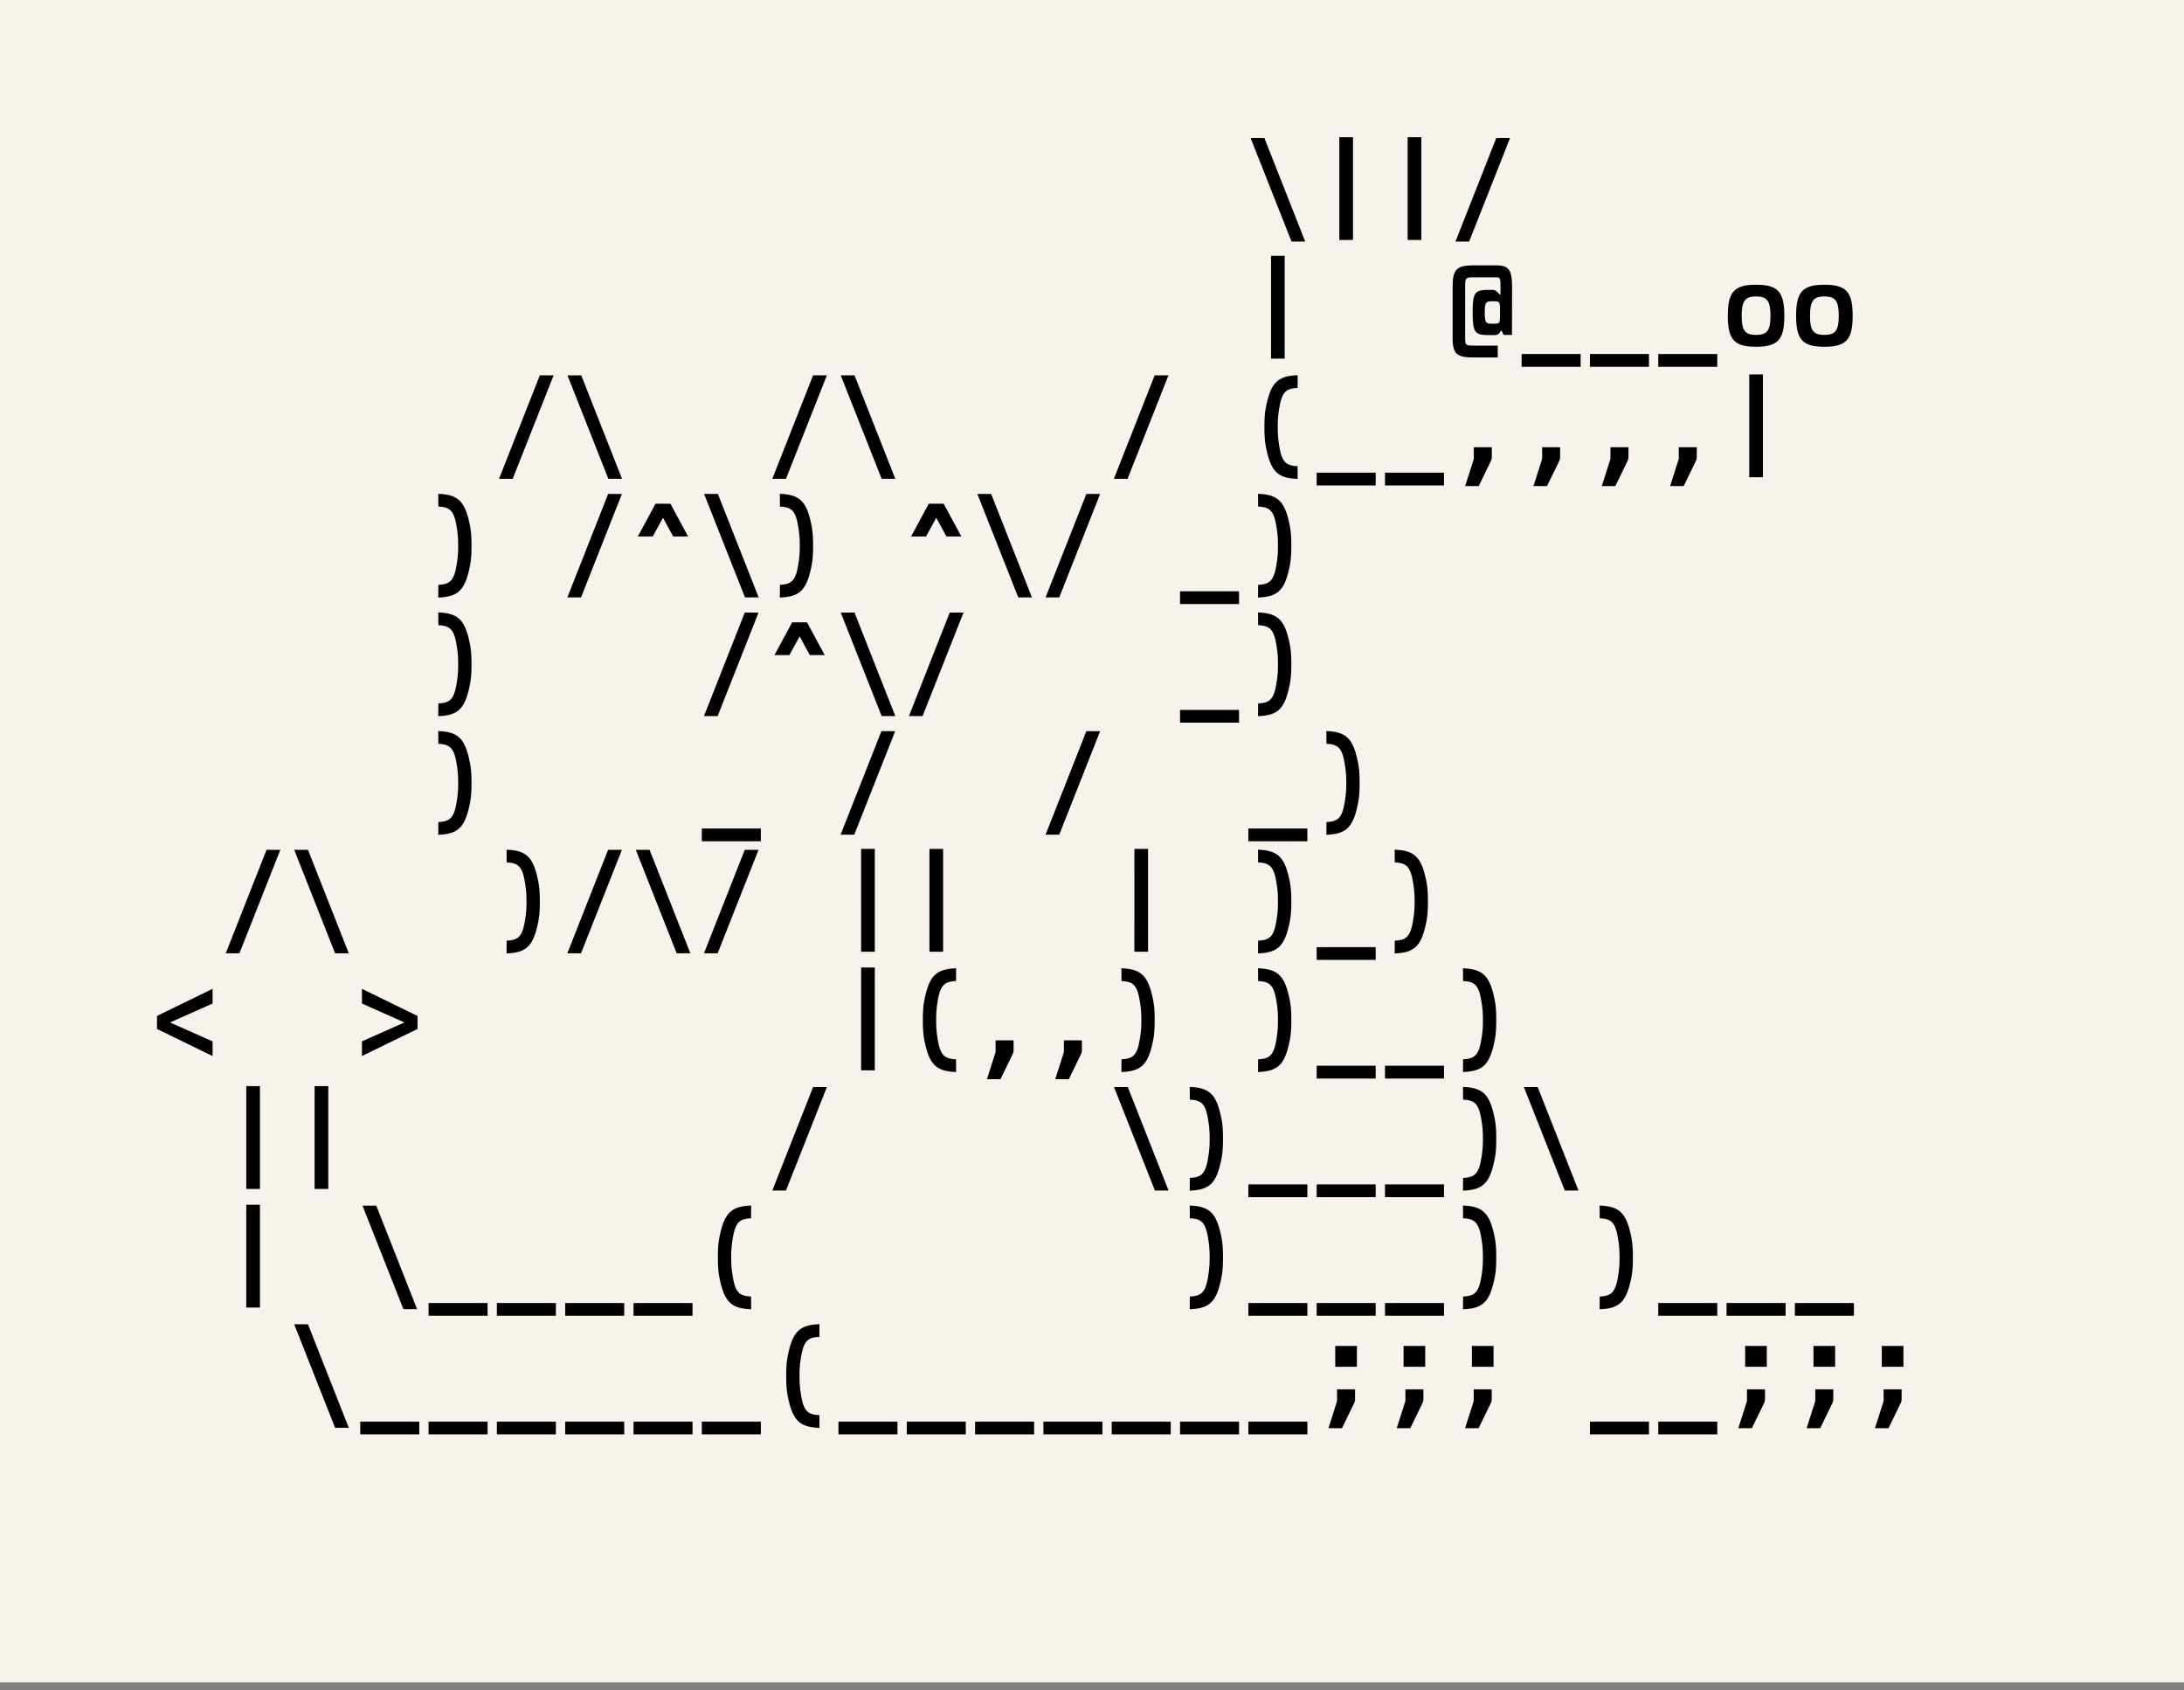
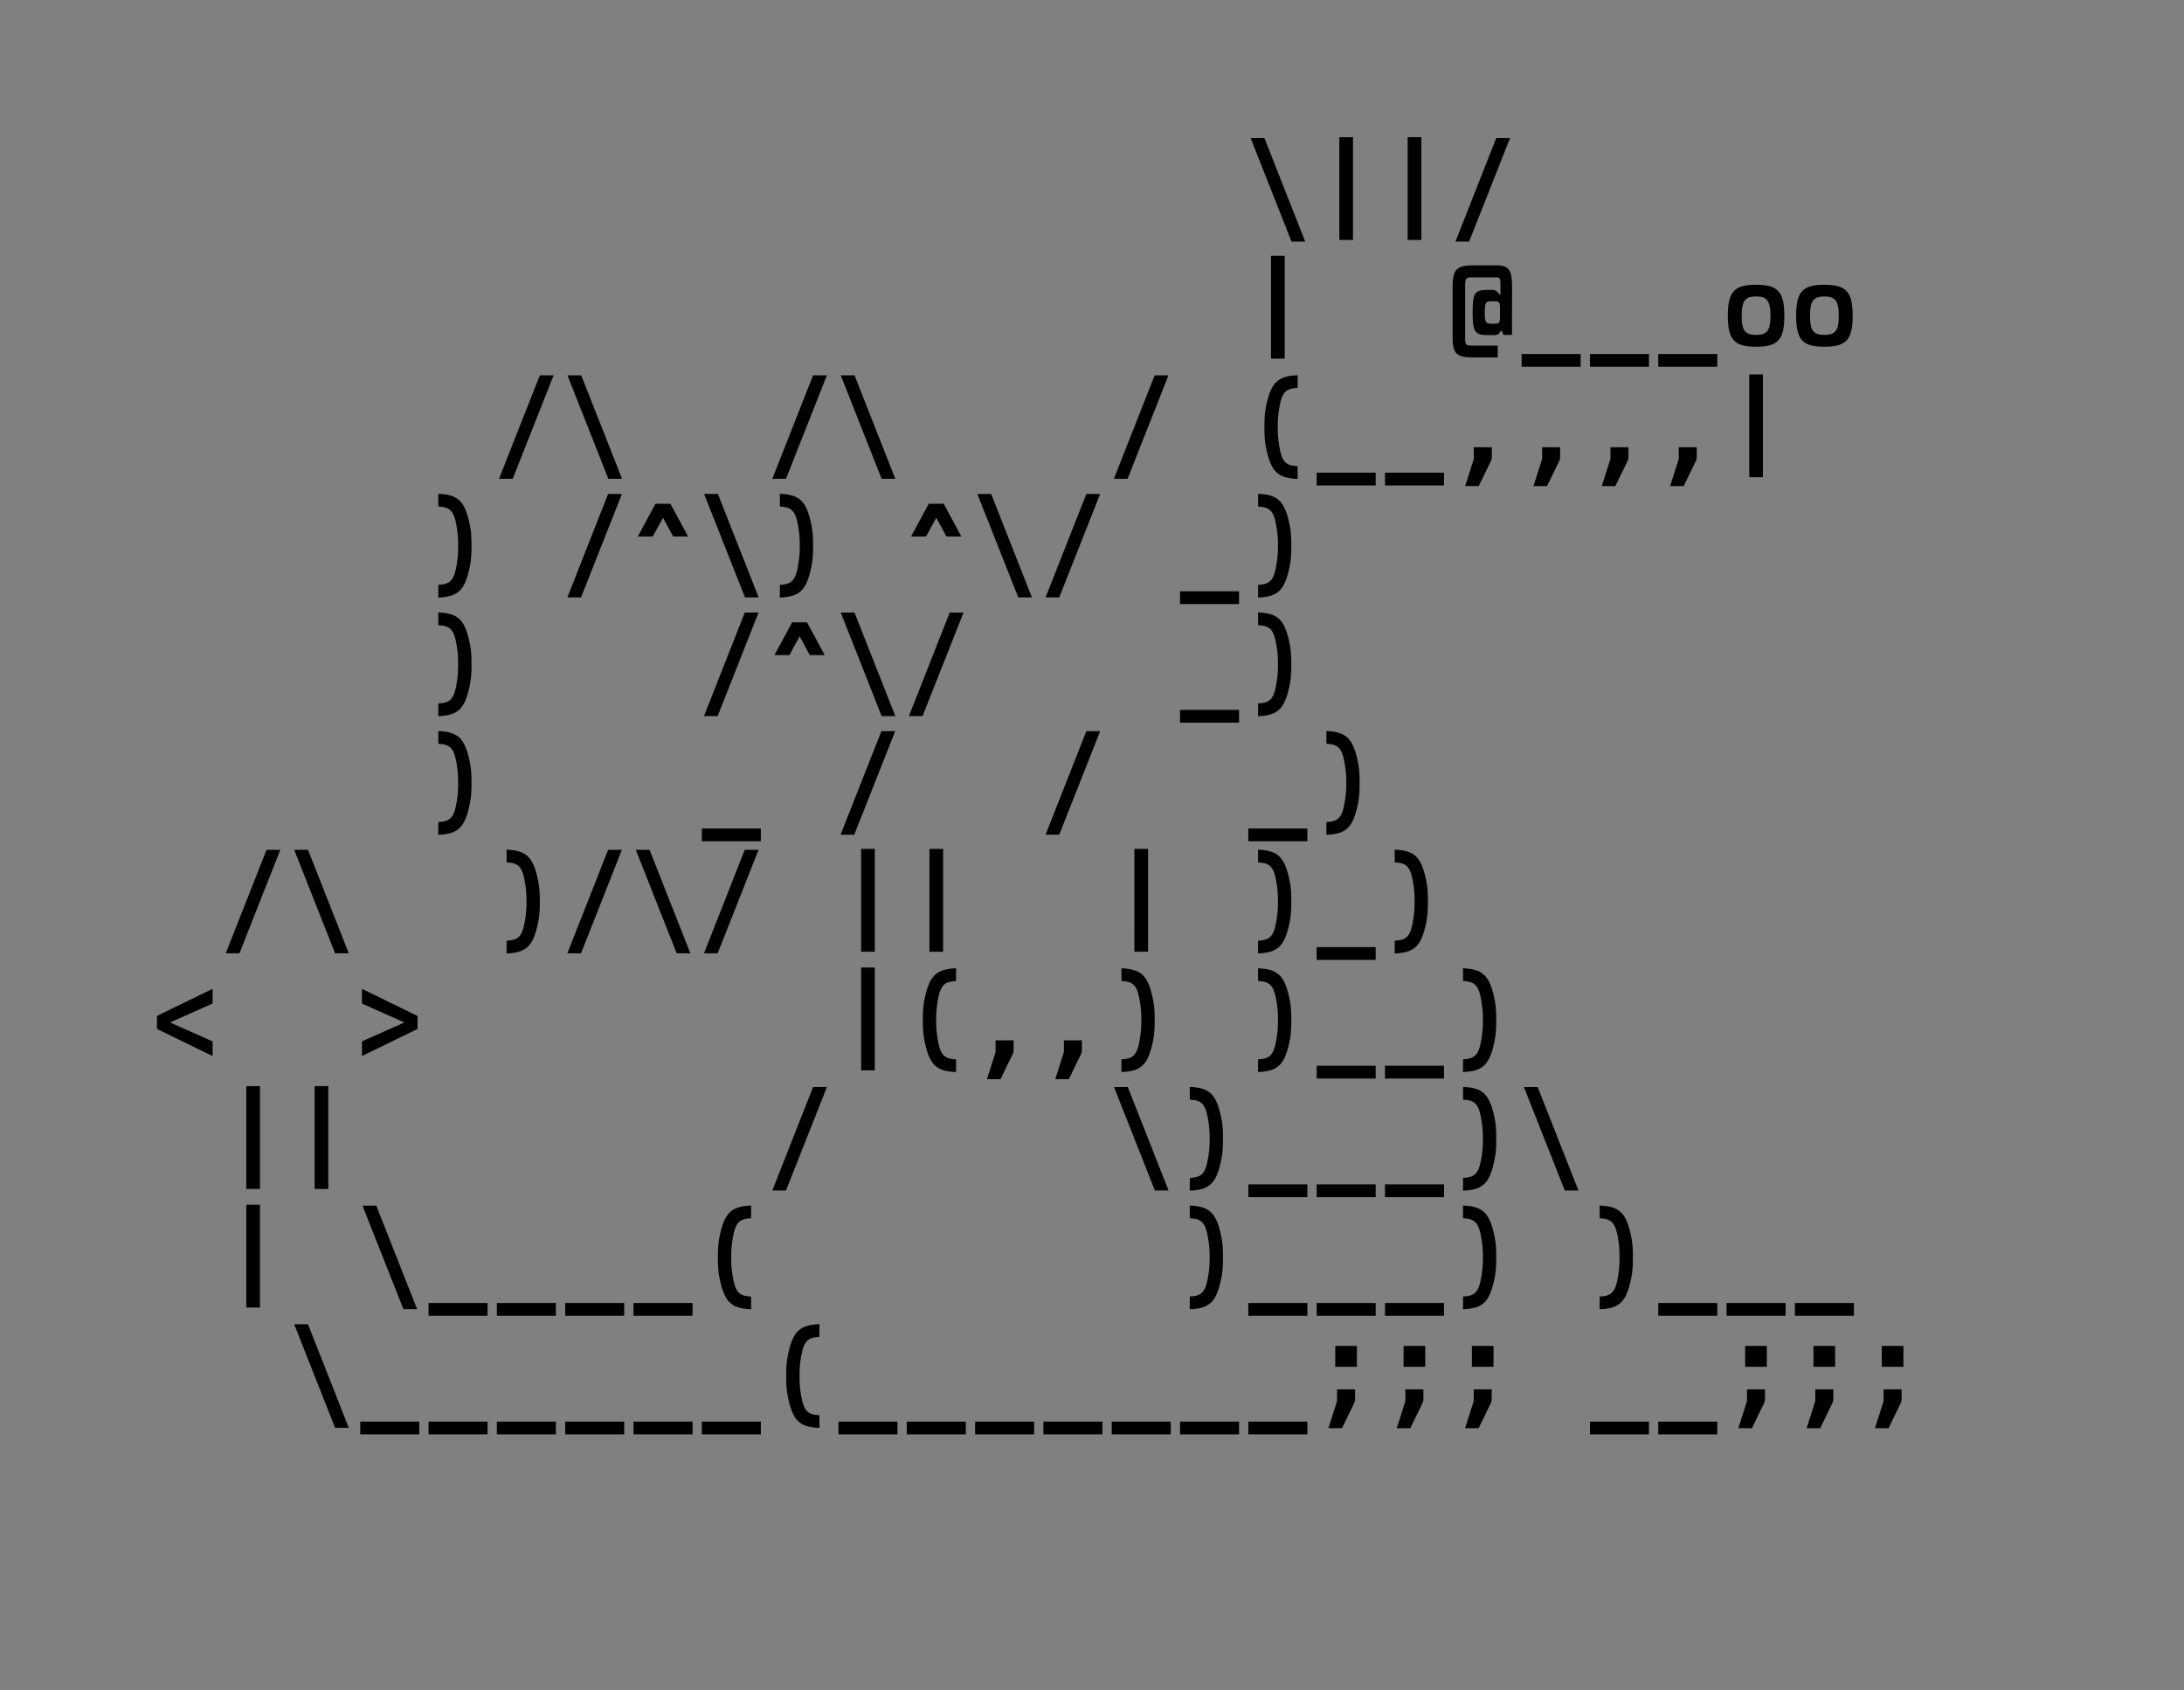
<svg xmlns="http://www.w3.org/2000/svg" width="221" height="171" fill="none">
  <rect width="100%" height="100%" fill="#808080" stroke="none" />
-   <path fill="#F8F2EC" d="M0 0h221v170.195H0z" />
  <path fill="#000" d="M132.074 24.438h-1.383l-4.139-10.469h1.395l4.127 10.469Zm3.454-.162V13.877h1.384v10.4h-1.384Zm6.913 0V13.877h1.384v10.4h-1.384Zm4.838.162 4.127-10.469h1.395l-4.139 10.469h-1.383Zm-18.664 11.838V25.877h1.384v10.4h-1.384Zm20.463-.115c-1.73 0-2.087-.415-2.087-2.052v-5.027c0-1.787.357-2.236 2.11-2.236h2.294c1.303 0 1.614.46 1.614 2.248v.53l-.012 4.254h-.841s-.035 0-.185-.415h-.092c-.254.415-.323.438-.899.438-1.66 0-1.96-.034-1.96-2.294 0-2.248.3-2.283 1.914-2.283.311 0 .403.012.818.461h.081v-.691c0-.969-.035-1.038-.438-1.038h-2.306c-.784 0-.83.07-.83 1.003v5.027c0 .819.035.876.795.876h2.502v1.2h-2.478Zm1.164-4.542c0 1.13.173 1.13.842 1.13.703 0 .703 0 .703-1.107 0-1.165 0-1.165-.703-1.165-.669 0-.842 0-.842 1.142Zm3.731 5.487v-1.29h5.972v1.29h-5.972Zm6.913 0v-1.29h5.972v1.29h-5.972Zm6.913 0v-1.29h5.972v1.29h-5.972Zm9.899-2.029c-2.202 0-2.859-.714-2.859-3.124 0-2.433.657-3.147 2.859-3.147s2.859.714 2.859 3.147c0 2.41-.657 3.124-2.859 3.124Zm-1.453-3.124c0 1.487.334 1.925 1.453 1.925 1.118 0 1.452-.438 1.452-1.925 0-1.51-.334-1.96-1.452-1.96-1.119 0-1.453.45-1.453 1.96Zm8.366 3.124c-2.202 0-2.86-.714-2.86-3.124 0-2.433.658-3.147 2.86-3.147s2.859.714 2.859 3.147c0 2.41-.657 3.124-2.859 3.124Zm-1.453-3.124c0 1.487.334 1.925 1.453 1.925 1.118 0 1.452-.438 1.452-1.925 0-1.51-.334-1.96-1.452-1.96-1.119 0-1.453.45-1.453 1.96ZM50.498 48.438l4.127-10.469h1.395l-4.139 10.469h-1.383Zm12.447 0H61.56l-4.139-10.469h1.395l4.128 10.469Zm15.205 0 4.127-10.469h1.395l-4.139 10.469H78.15Zm12.446 0h-1.383l-4.139-10.469h1.395l4.127 10.469Zm22.118 0 4.128-10.469h1.395l-4.139 10.469h-1.384Zm18.599.011c-1.914-.069-2.617-.68-3.101-2.709-.208-.865-.265-1.441-.265-2.536 0-1.096.057-1.672.265-2.537.484-2.029 1.199-2.64 3.101-2.71l-.011 1.292c-1.142.035-1.545.427-1.799 1.741a10.586 10.586 0 0 0-.207 2.214c0 .83.046 1.337.207 2.213.254 1.314.657 1.706 1.799 1.741l.011 1.291Zm1.921.657v-1.29h5.972v1.29h-5.972Zm6.913 0v-1.29h5.972v1.29h-5.972Zm8.965-2.605c.023-.07.023-.161.023-.184v-1.073h1.822v1.026c0 .046-.023.23-.104.392l-1.222 2.514h-1.372l.853-2.675Zm6.913 0c.023-.07.023-.161.023-.184v-1.073h1.822v1.026c0 .046-.023.23-.104.392l-1.222 2.514h-1.372l.853-2.675Zm6.913 0c.023-.07.023-.161.023-.184v-1.073h1.822v1.026c0 .046-.023.23-.104.392l-1.222 2.514h-1.372l.853-2.675Zm6.913 0c.023-.07.023-.161.023-.184v-1.073h1.822v1.026c0 .046-.023.23-.104.392l-1.222 2.514h-1.372l.853-2.675Zm7.155 1.775V37.877h1.383v10.4h-1.383ZM44.357 59.158c1.142-.035 1.545-.427 1.799-1.74a10.56 10.56 0 0 0 .207-2.214c0-.83-.046-1.338-.207-2.214-.254-1.314-.657-1.706-1.799-1.74l-.011-1.292c1.902.07 2.617.68 3.101 2.71.207.864.265 1.44.265 2.536 0 1.095-.058 1.671-.265 2.536-.484 2.03-1.188 2.64-3.101 2.71l.011-1.292Zm13.054 1.28 4.127-10.469h1.395l-4.139 10.469h-1.383Zm7.132-6.168 1.787-3.31h1.51l1.787 3.31h-1.51l-1.026-1.891-1.038 1.89h-1.51Zm12.227 6.168h-1.383l-4.139-10.469h1.395l4.127 10.469Zm2.152-1.28c1.141-.035 1.545-.427 1.799-1.74a10.56 10.56 0 0 0 .207-2.214c0-.83-.046-1.338-.207-2.214-.254-1.314-.658-1.706-1.8-1.74l-.01-1.292c1.902.07 2.617.68 3.1 2.71.208.864.266 1.44.266 2.536 0 1.095-.058 1.671-.265 2.536-.484 2.03-1.188 2.64-3.102 2.71l.012-1.292Zm13.272-4.888 1.787-3.31h1.51l1.788 3.31h-1.51l-1.027-1.891-1.037 1.89h-1.51Zm12.228 6.168h-1.383l-4.14-10.469h1.396l4.127 10.469Zm1.379 0 4.128-10.469h1.395l-4.139 10.469h-1.384Zm13.607.668v-1.29h5.972v1.29h-5.972Zm7.905-1.948c1.141-.035 1.544-.427 1.798-1.74.162-.877.208-1.384.208-2.214 0-.83-.046-1.338-.208-2.214-.254-1.314-.657-1.706-1.798-1.74l-.012-1.292c1.902.07 2.617.68 3.101 2.71.208.864.266 1.44.266 2.536 0 1.095-.058 1.671-.266 2.536-.484 2.03-1.187 2.64-3.101 2.71l.012-1.292Zm-82.956 12c1.142-.034 1.545-.427 1.799-1.74a10.56 10.56 0 0 0 .207-2.214c0-.83-.046-1.338-.207-2.214-.254-1.314-.657-1.706-1.799-1.74l-.011-1.292c1.902.07 2.617.68 3.101 2.71.207.864.265 1.44.265 2.536 0 1.095-.058 1.671-.265 2.536-.484 2.03-1.188 2.64-3.101 2.71l.011-1.292Zm26.88 1.28 4.127-10.469h1.395L72.62 72.438h-1.383Zm7.132-6.168 1.787-3.31h1.51l1.787 3.31h-1.51l-1.026-1.891-1.038 1.89h-1.51Zm12.227 6.168h-1.383l-4.139-10.469h1.395l4.127 10.469Zm1.38 0 4.127-10.469h1.395l-4.14 10.469h-1.383Zm27.432.668v-1.29h5.972v1.29h-5.972Zm7.905-1.948c1.141-.034 1.544-.427 1.798-1.74.162-.877.208-1.384.208-2.214 0-.83-.046-1.338-.208-2.214-.254-1.314-.657-1.706-1.798-1.74l-.012-1.292c1.902.07 2.617.68 3.101 2.71.208.864.266 1.44.266 2.536 0 1.095-.058 1.671-.266 2.536-.484 2.03-1.187 2.64-3.101 2.71l.012-1.292Zm-82.956 12c1.142-.034 1.545-.427 1.799-1.74a10.56 10.56 0 0 0 .207-2.214c0-.83-.046-1.338-.207-2.214-.254-1.314-.657-1.706-1.799-1.74l-.011-1.292c1.902.07 2.617.68 3.101 2.71.207.864.265 1.44.265 2.536 0 1.095-.058 1.671-.265 2.536-.484 2.03-1.188 2.64-3.101 2.71l.011-1.292Zm26.66 1.948v-1.29h5.973v1.29h-5.972Zm14.045-.668 4.128-10.469h1.395l-4.14 10.469h-1.383Zm20.739 0 4.128-10.469h1.395l-4.139 10.469h-1.384Zm20.52.668v-1.29h5.972v1.29h-5.972Zm7.905-1.948c1.141-.034 1.544-.427 1.798-1.74.161-.877.208-1.384.208-2.214 0-.83-.047-1.338-.208-2.214-.254-1.314-.657-1.706-1.798-1.74l-.012-1.292c1.902.07 2.617.68 3.101 2.71.208.864.265 1.44.265 2.536 0 1.095-.057 1.671-.265 2.536-.484 2.03-1.187 2.64-3.101 2.71l.012-1.292Zm-111.38 13.28 4.127-10.469h1.395L24.23 96.438h-1.383Zm12.447 0h-1.384L29.77 85.969h1.395l4.128 10.469Zm15.977-1.28c1.141-.034 1.545-.427 1.799-1.74a10.56 10.56 0 0 0 .207-2.214c0-.83-.046-1.338-.207-2.214-.254-1.314-.658-1.706-1.799-1.74l-.011-1.292c1.902.07 2.617.68 3.1 2.71.209.864.266 1.44.266 2.536 0 1.095-.057 1.671-.265 2.536-.484 2.03-1.188 2.64-3.101 2.71l.011-1.292Zm6.14 1.28 4.128-10.469h1.395l-4.139 10.469h-1.383Zm12.448 0h-1.384l-4.139-10.469h1.395l4.128 10.469Zm1.379 0 4.127-10.469h1.395L72.62 96.438h-1.383Zm15.9-.162V85.877h1.384v10.4h-1.383Zm6.914 0V85.877h1.383v10.4h-1.383Zm20.738 0V85.877h1.384v10.4h-1.384Zm12.524-1.118c1.141-.034 1.544-.427 1.798-1.74.162-.877.208-1.384.208-2.214 0-.83-.046-1.338-.208-2.214-.254-1.314-.657-1.706-1.798-1.74l-.012-1.292c1.902.07 2.617.68 3.101 2.71.208.864.266 1.44.266 2.536 0 1.095-.058 1.671-.266 2.536-.484 2.03-1.187 2.64-3.101 2.71l.012-1.292Zm5.921 1.948v-1.29h5.972v1.29h-5.972Zm7.904-1.948c1.142-.034 1.545-.427 1.799-1.74.161-.877.208-1.384.208-2.214 0-.83-.047-1.338-.208-2.214-.254-1.314-.657-1.706-1.799-1.74l-.011-1.292c1.902.07 2.617.68 3.101 2.71.208.864.265 1.44.265 2.536 0 1.095-.057 1.671-.265 2.536-.484 2.03-1.187 2.64-3.101 2.71l.011-1.292ZM21.513 106.835l-5.626-2.744v-1.314l5.626-2.744v1.487l-4.277 1.903v.023l4.277 1.902v1.487Zm15.113 0v-1.487l4.277-1.902v-.023l-4.277-1.903v-1.487l5.626 2.744v1.314l-5.626 2.744Zm50.512 1.441V97.877h1.383v10.399h-1.383Zm9.61.173c-1.913-.069-2.617-.68-3.1-2.709-.208-.865-.266-1.441-.266-2.536 0-1.096.058-1.672.265-2.537.484-2.029 1.2-2.64 3.101-2.71l-.011 1.292c-1.141.035-1.545.427-1.799 1.741a10.564 10.564 0 0 0-.207 2.214c0 .83.046 1.337.207 2.213.254 1.315.657 1.707 1.799 1.741l.011 1.291Zm3.973-1.948c.024-.069.024-.161.024-.185v-1.072h1.821v1.026c0 .046-.023.231-.104.392l-1.222 2.514h-1.372l.853-2.675Zm6.913 0c.023-.069.023-.161.023-.185v-1.072h1.822v1.026c0 .046-.023.231-.104.392l-1.222 2.514h-1.372l.853-2.675Zm5.853.657c1.141-.034 1.545-.426 1.798-1.741.162-.876.208-1.383.208-2.213 0-.83-.046-1.338-.208-2.214-.253-1.314-.657-1.706-1.798-1.74l-.012-1.292c1.902.07 2.617.68 3.101 2.709.208.865.266 1.441.266 2.537 0 1.095-.058 1.671-.266 2.536-.484 2.029-1.187 2.64-3.101 2.709l.012-1.291Zm13.826 0c1.141-.034 1.544-.426 1.798-1.741.162-.876.208-1.383.208-2.213 0-.83-.046-1.338-.208-2.214-.254-1.314-.657-1.706-1.798-1.74l-.012-1.292c1.902.07 2.617.68 3.101 2.709.208.865.266 1.441.266 2.537 0 1.095-.058 1.671-.266 2.536-.484 2.029-1.187 2.64-3.101 2.709l.012-1.291Zm5.921 1.949v-1.292h5.972v1.292h-5.972Zm6.913 0v-1.292h5.972v1.292h-5.972Zm7.904-1.949c1.142-.034 1.545-.426 1.799-1.741a10.58 10.58 0 0 0 .207-2.213c0-.83-.046-1.338-.207-2.214-.254-1.314-.657-1.706-1.799-1.74l-.011-1.292c1.902.07 2.617.68 3.101 2.709.208.865.265 1.441.265 2.537 0 1.095-.057 1.671-.265 2.536-.484 2.029-1.187 2.64-3.101 2.709l.011-1.291Zm-123.13 13.118v-10.399h1.384v10.399H24.92Zm6.913 0v-10.399h1.384v10.399h-1.384Zm46.316.162 4.127-10.469h1.395l-4.139 10.469H78.15Zm40.098 0h-1.383l-4.139-10.469h1.395l4.127 10.469Zm2.152-1.28c1.141-.034 1.545-.426 1.798-1.741.162-.876.208-1.383.208-2.213 0-.83-.046-1.338-.208-2.214-.253-1.314-.657-1.706-1.798-1.741l-.012-1.291c1.902.069 2.617.68 3.101 2.709.208.865.266 1.441.266 2.537 0 1.095-.058 1.671-.266 2.536-.484 2.029-1.187 2.64-3.101 2.709l.012-1.291Zm5.921 1.949v-1.292h5.972v1.292h-5.972Zm6.913 0v-1.292h5.972v1.292h-5.972Zm6.913 0v-1.292h5.972v1.292h-5.972Zm7.904-1.949c1.142-.034 1.545-.426 1.799-1.741a10.58 10.58 0 0 0 .207-2.213c0-.83-.046-1.338-.207-2.214-.254-1.314-.657-1.706-1.799-1.741l-.011-1.291c1.902.069 2.617.68 3.101 2.709.208.865.265 1.441.265 2.537 0 1.095-.057 1.671-.265 2.536-.484 2.029-1.187 2.64-3.101 2.709l.011-1.291Zm11.675 1.28h-1.384l-4.139-10.469h1.395l4.128 10.469ZM24.921 132.276v-10.399h1.384v10.399H24.92Zm17.285.162h-1.384l-4.139-10.469h1.395l4.128 10.469Zm1.16.669v-1.292h5.972v1.292h-5.972Zm6.913 0v-1.292h5.972v1.292h-5.972Zm6.913 0v-1.292h5.972v1.292h-5.972Zm6.913 0v-1.292h5.972v1.292h-5.972Zm11.905-.658c-1.914-.069-2.618-.68-3.102-2.709-.207-.865-.265-1.441-.265-2.536 0-1.096.058-1.672.265-2.537.484-2.029 1.2-2.64 3.102-2.709l-.012 1.291c-1.141.035-1.545.427-1.799 1.741a10.564 10.564 0 0 0-.207 2.214c0 .83.046 1.337.207 2.213.254 1.315.658 1.707 1.8 1.741l.01 1.291Zm44.39-1.291c1.141-.034 1.545-.426 1.798-1.741.162-.876.208-1.383.208-2.213 0-.83-.046-1.338-.208-2.214-.253-1.314-.657-1.706-1.798-1.741l-.012-1.291c1.902.069 2.617.68 3.101 2.709.208.865.266 1.441.266 2.537 0 1.095-.058 1.671-.266 2.536-.484 2.029-1.187 2.64-3.101 2.709l.012-1.291Zm5.921 1.949v-1.292h5.972v1.292h-5.972Zm6.913 0v-1.292h5.972v1.292h-5.972Zm6.913 0v-1.292h5.972v1.292h-5.972Zm7.904-1.949c1.142-.034 1.545-.426 1.799-1.741a10.58 10.58 0 0 0 .207-2.213c0-.83-.046-1.338-.207-2.214-.254-1.314-.657-1.706-1.799-1.741l-.011-1.291c1.902.069 2.617.68 3.101 2.709.208.865.265 1.441.265 2.537 0 1.095-.057 1.671-.265 2.536-.484 2.029-1.187 2.64-3.101 2.709l.011-1.291Zm13.826 0c1.142-.034 1.545-.426 1.799-1.741a10.58 10.58 0 0 0 .207-2.213c0-.83-.046-1.338-.207-2.214-.254-1.314-.657-1.706-1.799-1.741l-.011-1.291c1.902.069 2.617.68 3.101 2.709.208.865.265 1.441.265 2.537 0 1.095-.057 1.671-.265 2.536-.484 2.029-1.187 2.64-3.101 2.709l.011-1.291Zm5.922 1.949v-1.292h5.972v1.292h-5.972Zm6.913 0v-1.292h5.972v1.292h-5.972Zm6.913 0v-1.292h5.972v1.292h-5.972ZM35.293 144.438h-1.384l-4.139-10.469h1.395l4.128 10.469Zm1.16.669v-1.292h5.972v1.292h-5.972Zm6.913 0v-1.292h5.972v1.292h-5.972Zm6.913 0v-1.292h5.972v1.292h-5.972Zm6.913 0v-1.292h5.972v1.292h-5.972Zm6.913 0v-1.292h5.972v1.292h-5.972Zm6.912 0v-1.292h5.973v1.292h-5.972Zm11.906-.658c-1.914-.069-2.618-.68-3.102-2.709-.207-.865-.265-1.441-.265-2.536 0-1.096.058-1.672.265-2.537.484-2.029 1.2-2.64 3.102-2.709l-.012 1.291c-1.141.035-1.545.427-1.799 1.741a10.564 10.564 0 0 0-.207 2.214c0 .83.046 1.337.207 2.213.254 1.315.658 1.707 1.799 1.741l.011 1.291Zm1.92.658v-1.292h5.972v1.292h-5.972Zm6.913 0v-1.292h5.972v1.292h-5.972Zm6.913 0v-1.292h5.972v1.292h-5.972Zm6.913 0v-1.292h5.972v1.292h-5.972Zm6.913 0v-1.292h5.972v1.292h-5.972Zm6.913 0v-1.292h5.972v1.292h-5.972Zm6.913 0v-1.292h5.972v1.292h-5.972Zm8.954-3.298c.023-.069.023-.161.023-.184v-1.072h1.821v1.026c0 .046-.023.23-.103.392l-1.223 2.513h-1.371l.853-2.675Zm-.162-3.539v-2.11h2.191v2.11h-2.191Zm7.075 3.539c.023-.069.023-.161.023-.184v-1.072h1.821v1.026c0 .046-.023.23-.103.392l-1.223 2.513h-1.372l.854-2.675Zm-.162-3.539v-2.11h2.191v2.11h-2.191Zm7.075 3.539c.023-.069.023-.161.023-.184v-1.072h1.821v1.026c0 .046-.023.23-.104.392l-1.222 2.513h-1.372l.854-2.675Zm-.162-3.539v-2.11h2.191v2.11h-2.191Zm11.947 6.837v-1.292h5.972v1.292h-5.972Zm6.913 0v-1.292h5.972v1.292h-5.972Zm8.953-3.298c.023-.069.023-.161.023-.184v-1.072h1.822v1.026c0 .046-.023.23-.104.392l-1.222 2.513h-1.372l.853-2.675Zm-.161-3.539v-2.11h2.19v2.11h-2.19Zm7.074 3.539c.023-.069.023-.161.023-.184v-1.072h1.822v1.026c0 .046-.023.23-.104.392l-1.222 2.513h-1.372l.853-2.675Zm-.161-3.539v-2.11h2.19v2.11h-2.19Zm7.074 3.539c.023-.069.023-.161.023-.184v-1.072h1.822v1.026c0 .046-.023.23-.104.392l-1.222 2.513h-1.372l.853-2.675Zm-.161-3.539v-2.11h2.19v2.11h-2.19Z" />
</svg>